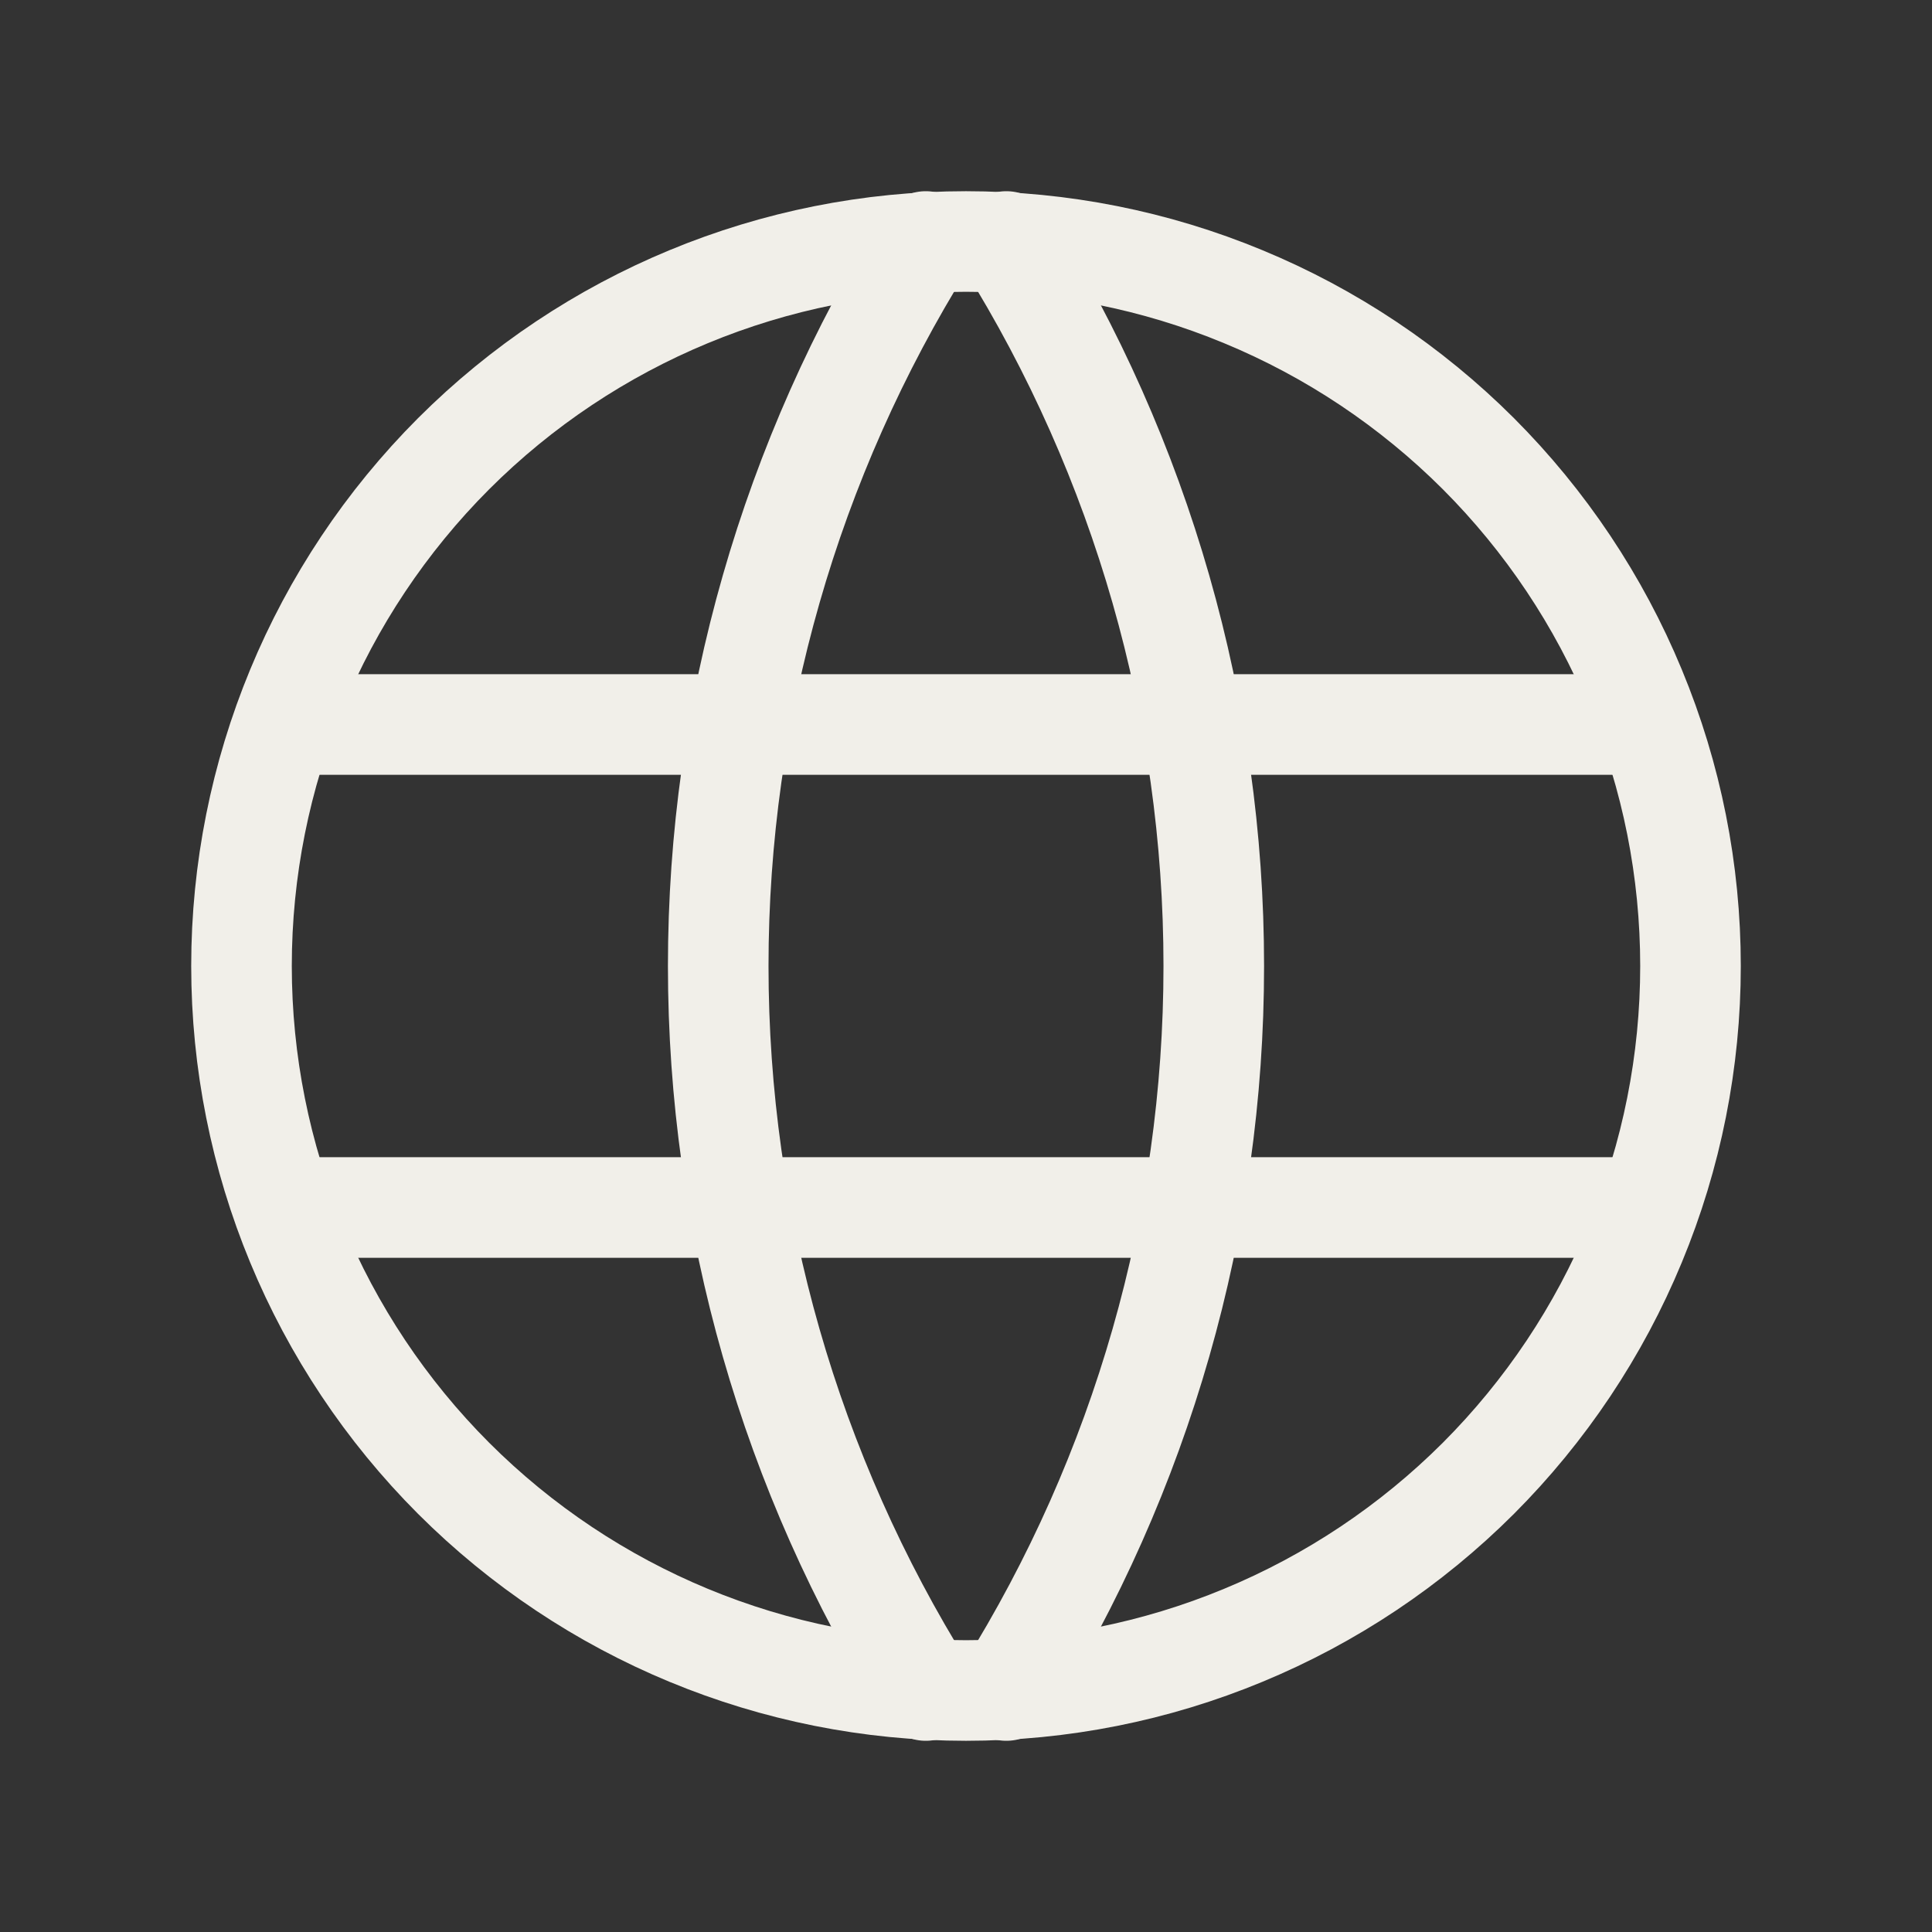
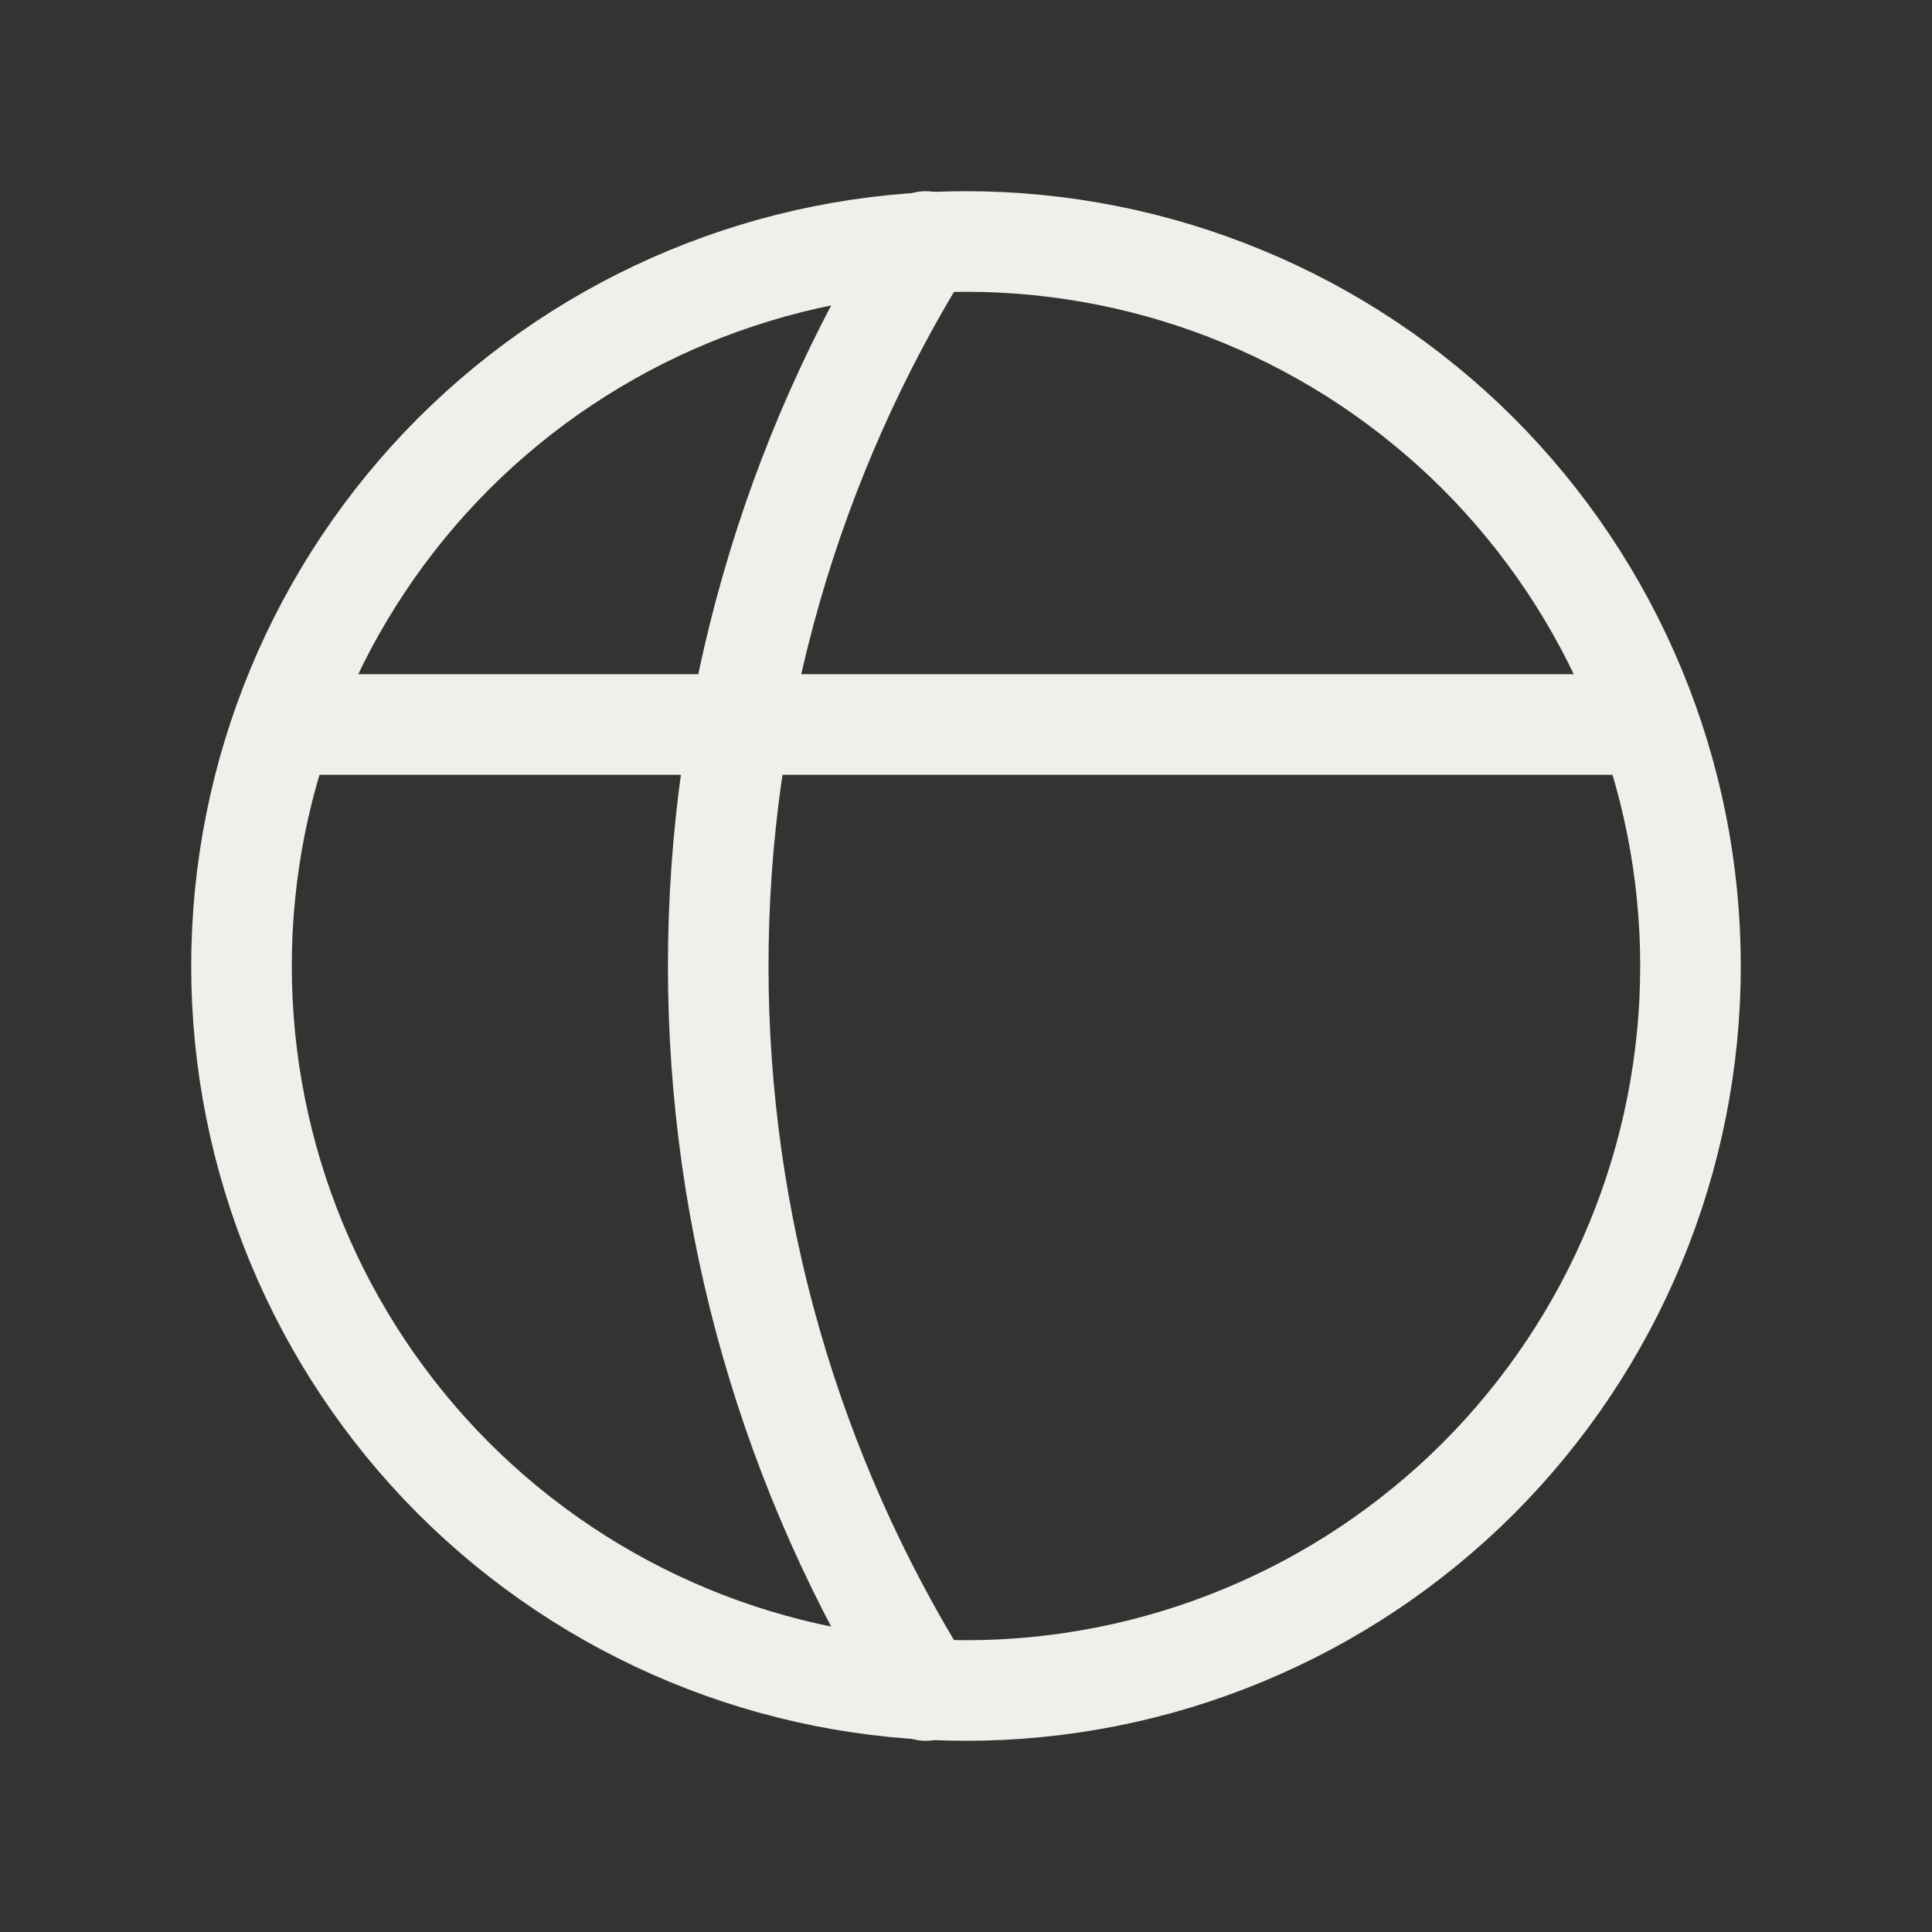
<svg xmlns="http://www.w3.org/2000/svg" width="16" height="16" viewBox="0 0 16 16" fill="none">
  <rect x="0" y="0" width="16" height="16" fill="#333333" stroke="none" />
  <g id="Frame">
    <path id="Vector" d="M8 14C8.788 14 9.568 13.845 10.296 13.543C11.024 13.242 11.685 12.8 12.243 12.243C12.8 11.685 13.242 11.024 13.543 10.296C13.845 9.568 14 8.788 14 8C14 7.212 13.845 6.432 13.543 5.704C13.242 4.976 12.8 4.315 12.243 3.757C11.685 3.2 11.024 2.758 10.296 2.457C9.568 2.155 8.788 2 8 2C6.409 2 4.883 2.632 3.757 3.757C2.632 4.883 2 6.409 2 8C2 9.591 2.632 11.117 3.757 12.243C4.883 13.368 6.409 14 8 14Z" stroke="#F1EFE9" stroke-width="0.833" stroke-linecap="round" stroke-linejoin="round" />
    <path id="Vector_2" d="M2.4 6H13.6" stroke="#F1EFE9" stroke-width="0.833" stroke-linecap="round" stroke-linejoin="round" />
-     <path id="Vector_3" d="M2.4 10H13.6" stroke="#F1EFE9" stroke-width="0.833" stroke-linecap="round" stroke-linejoin="round" />
    <path id="Vector_4" d="M7.667 2C6.544 3.8 5.948 5.879 5.948 8C5.948 10.121 6.544 12.2 7.667 14" stroke="#F1EFE9" stroke-width="0.833" stroke-linecap="round" stroke-linejoin="round" />
-     <path id="Vector_5" d="M8.334 2C9.457 3.8 10.052 5.879 10.052 8C10.052 10.121 9.457 12.2 8.334 14" stroke="#F1EFE9" stroke-width="0.833" stroke-linecap="round" stroke-linejoin="round" />
  </g>
</svg>